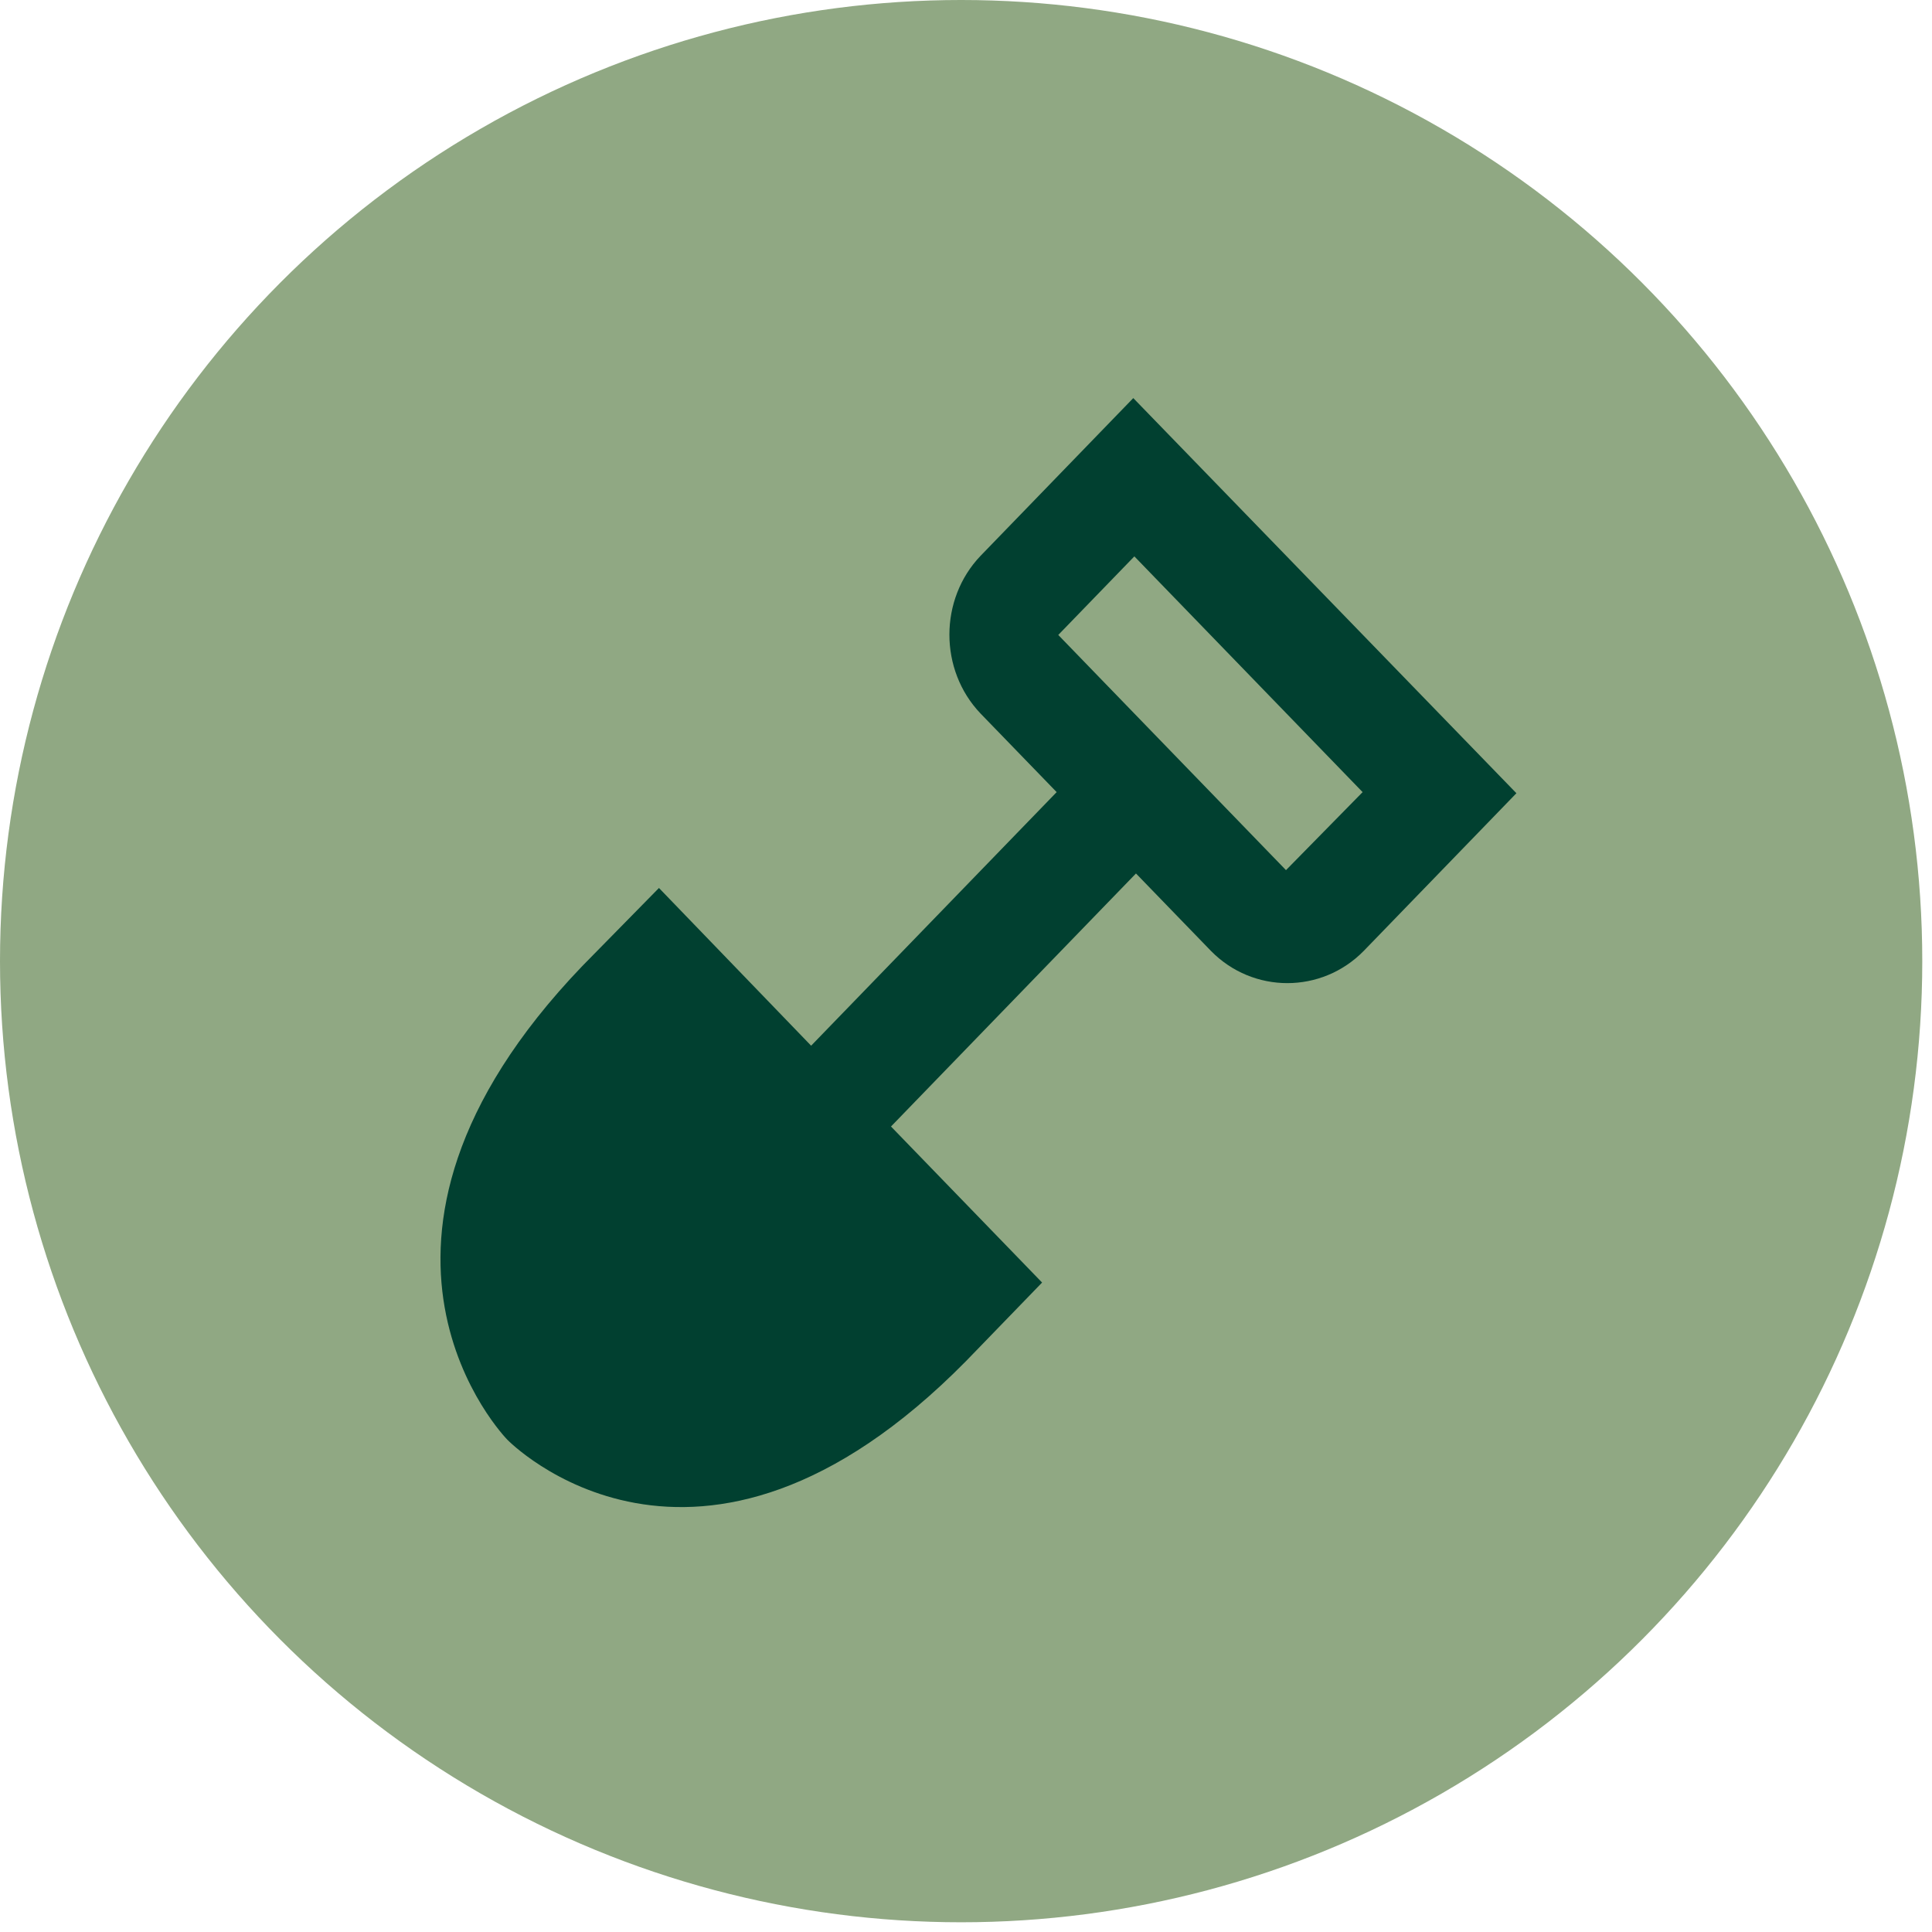
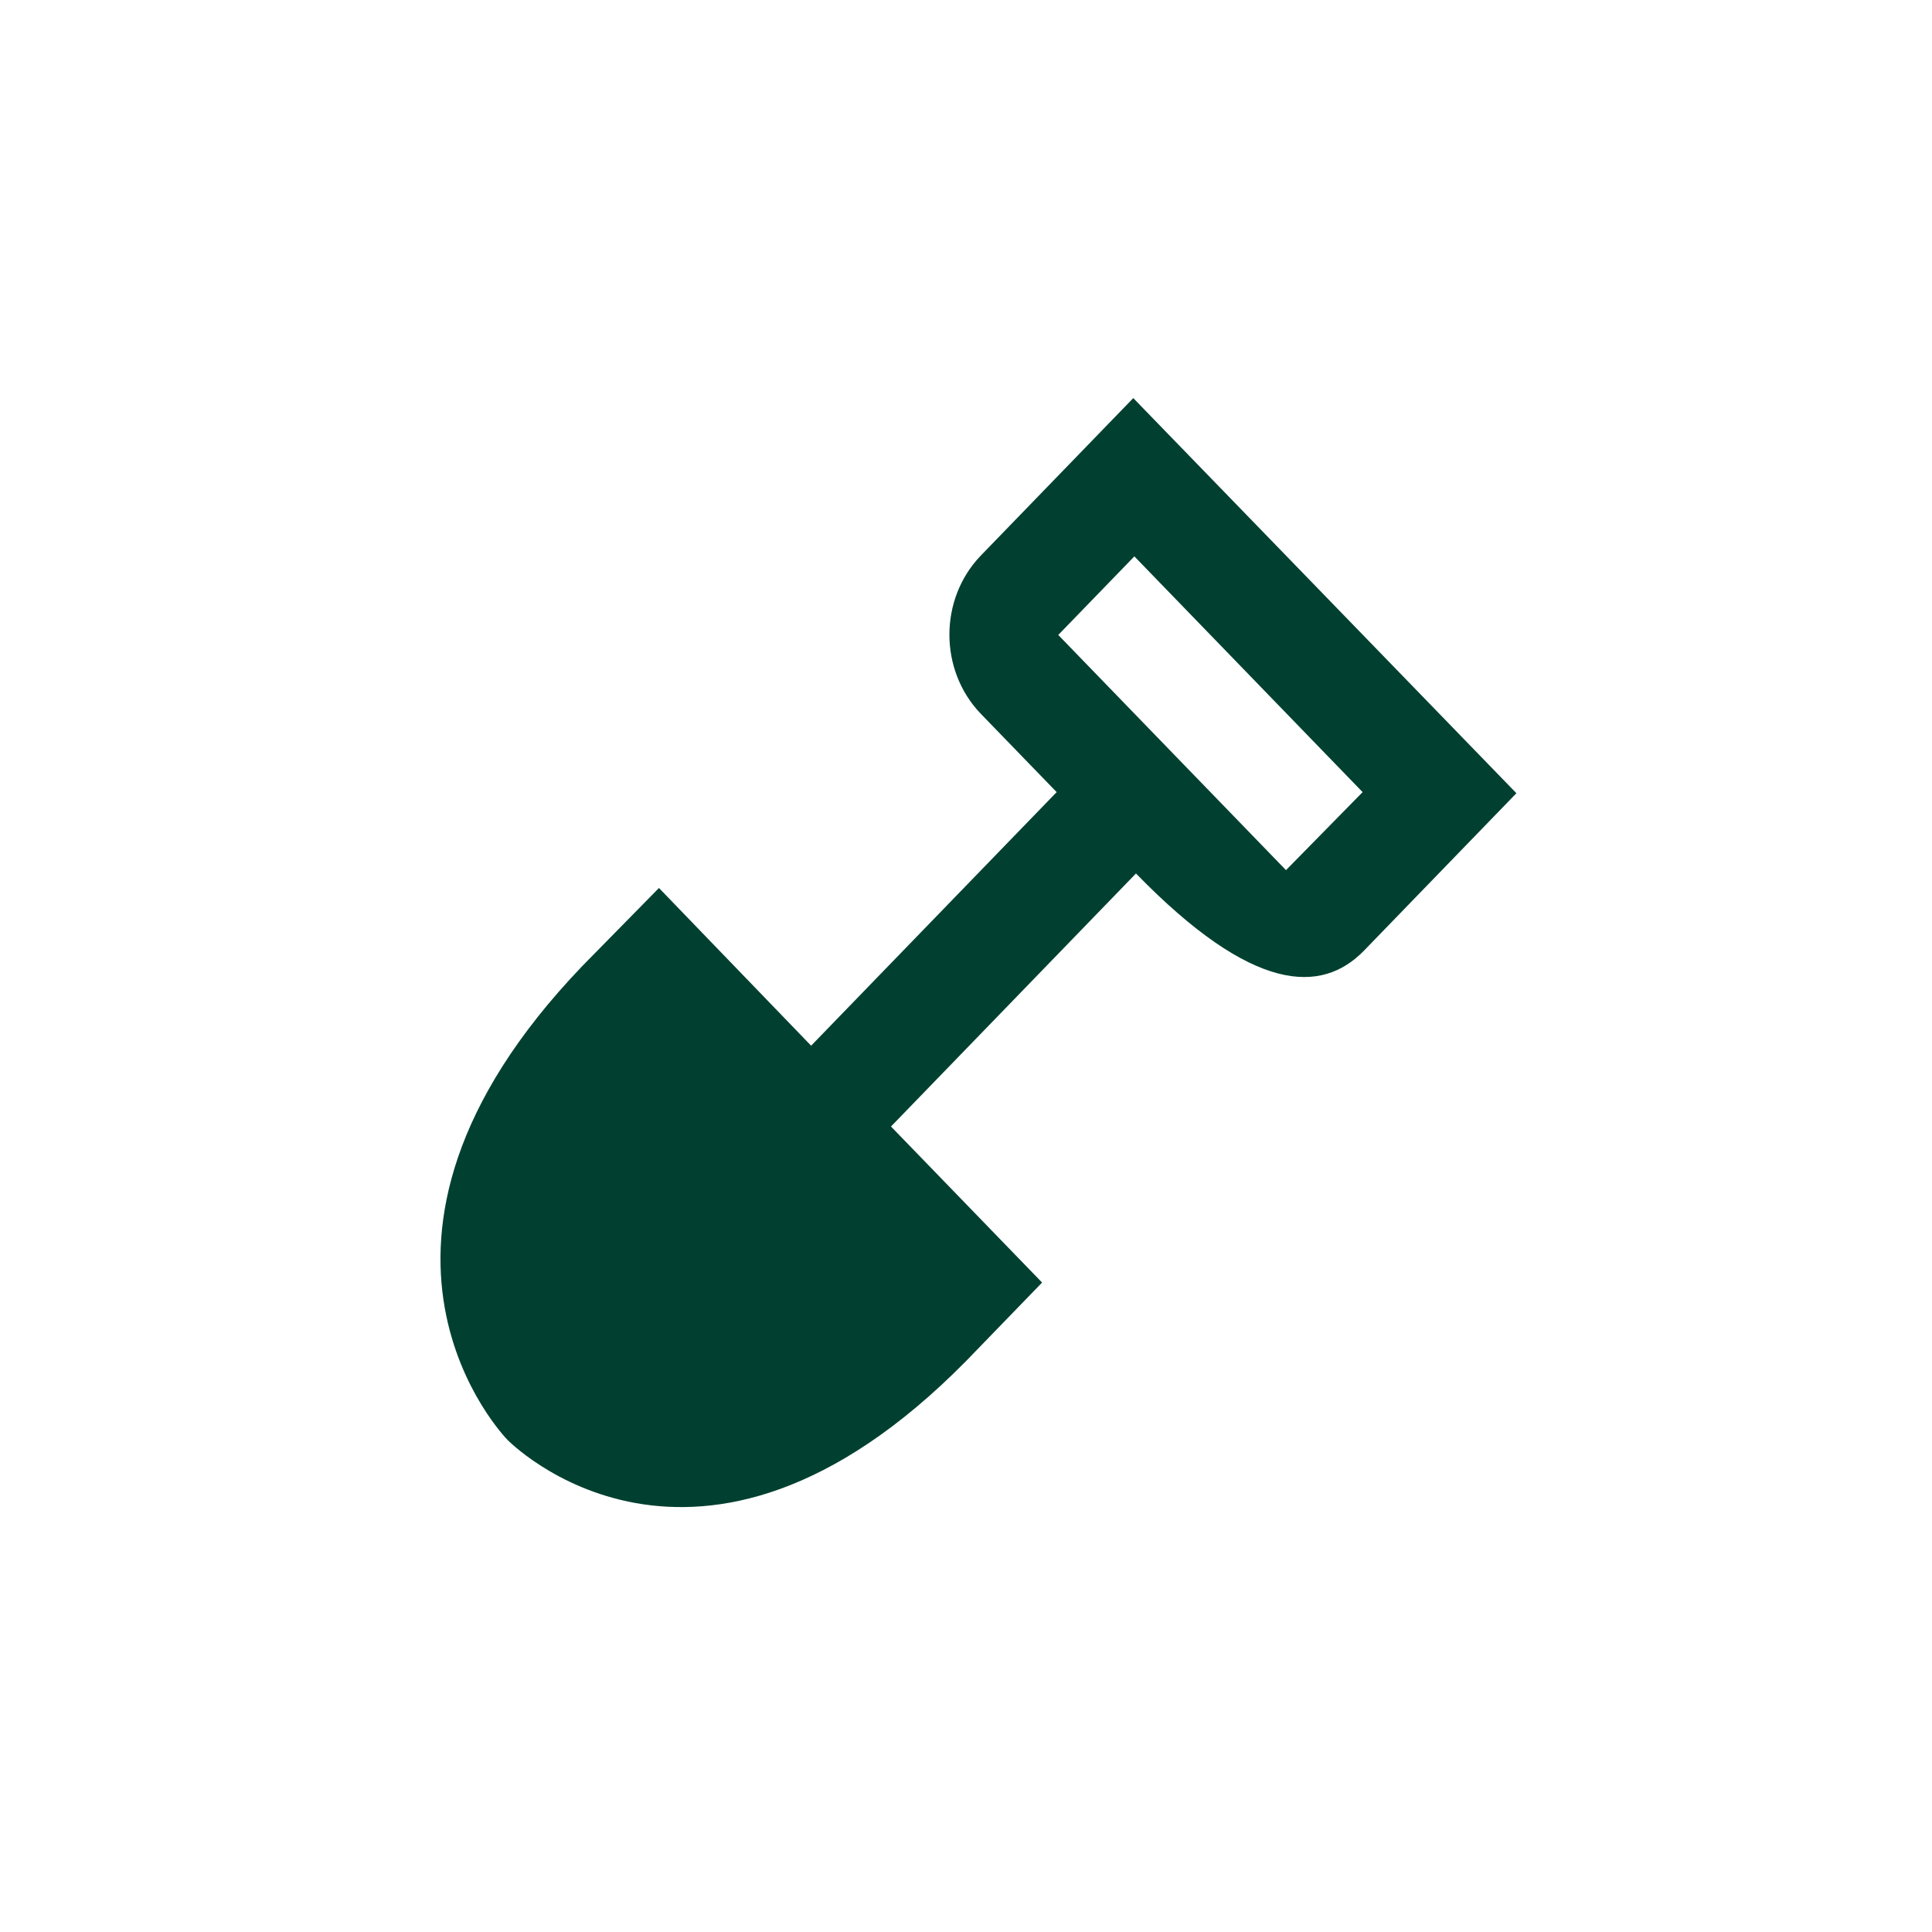
<svg xmlns="http://www.w3.org/2000/svg" width="91" height="91" viewBox="0 0 91 91" fill="none">
-   <circle cx="45.271" cy="45.271" r="45.271" fill="#90A883" />
-   <path d="M53.379 18.751L46.186 26.18C44.229 28.227 44.229 31.561 46.186 33.609L49.77 37.31L38.205 49.254L31.038 41.825L27.429 45.5C14.847 58.625 23.896 67.812 23.896 67.812C23.896 67.812 32.791 77 45.5 64.111L49.084 60.41L41.967 53.06L53.506 41.142L57.039 44.791C59.022 46.812 62.249 46.812 64.232 44.791L71.425 37.362L53.379 18.751ZM60.572 40.985L57.064 37.362L53.404 33.583L49.846 29.907L53.43 26.206L64.181 37.31L60.572 40.985Z" fill="#014030" />
+   <path d="M53.379 18.751L46.186 26.18C44.229 28.227 44.229 31.561 46.186 33.609L49.77 37.31L38.205 49.254L31.038 41.825L27.429 45.5C14.847 58.625 23.896 67.812 23.896 67.812C23.896 67.812 32.791 77 45.5 64.111L49.084 60.41L41.967 53.06L53.506 41.142C59.022 46.812 62.249 46.812 64.232 44.791L71.425 37.362L53.379 18.751ZM60.572 40.985L57.064 37.362L53.404 33.583L49.846 29.907L53.43 26.206L64.181 37.31L60.572 40.985Z" fill="#014030" />
</svg>